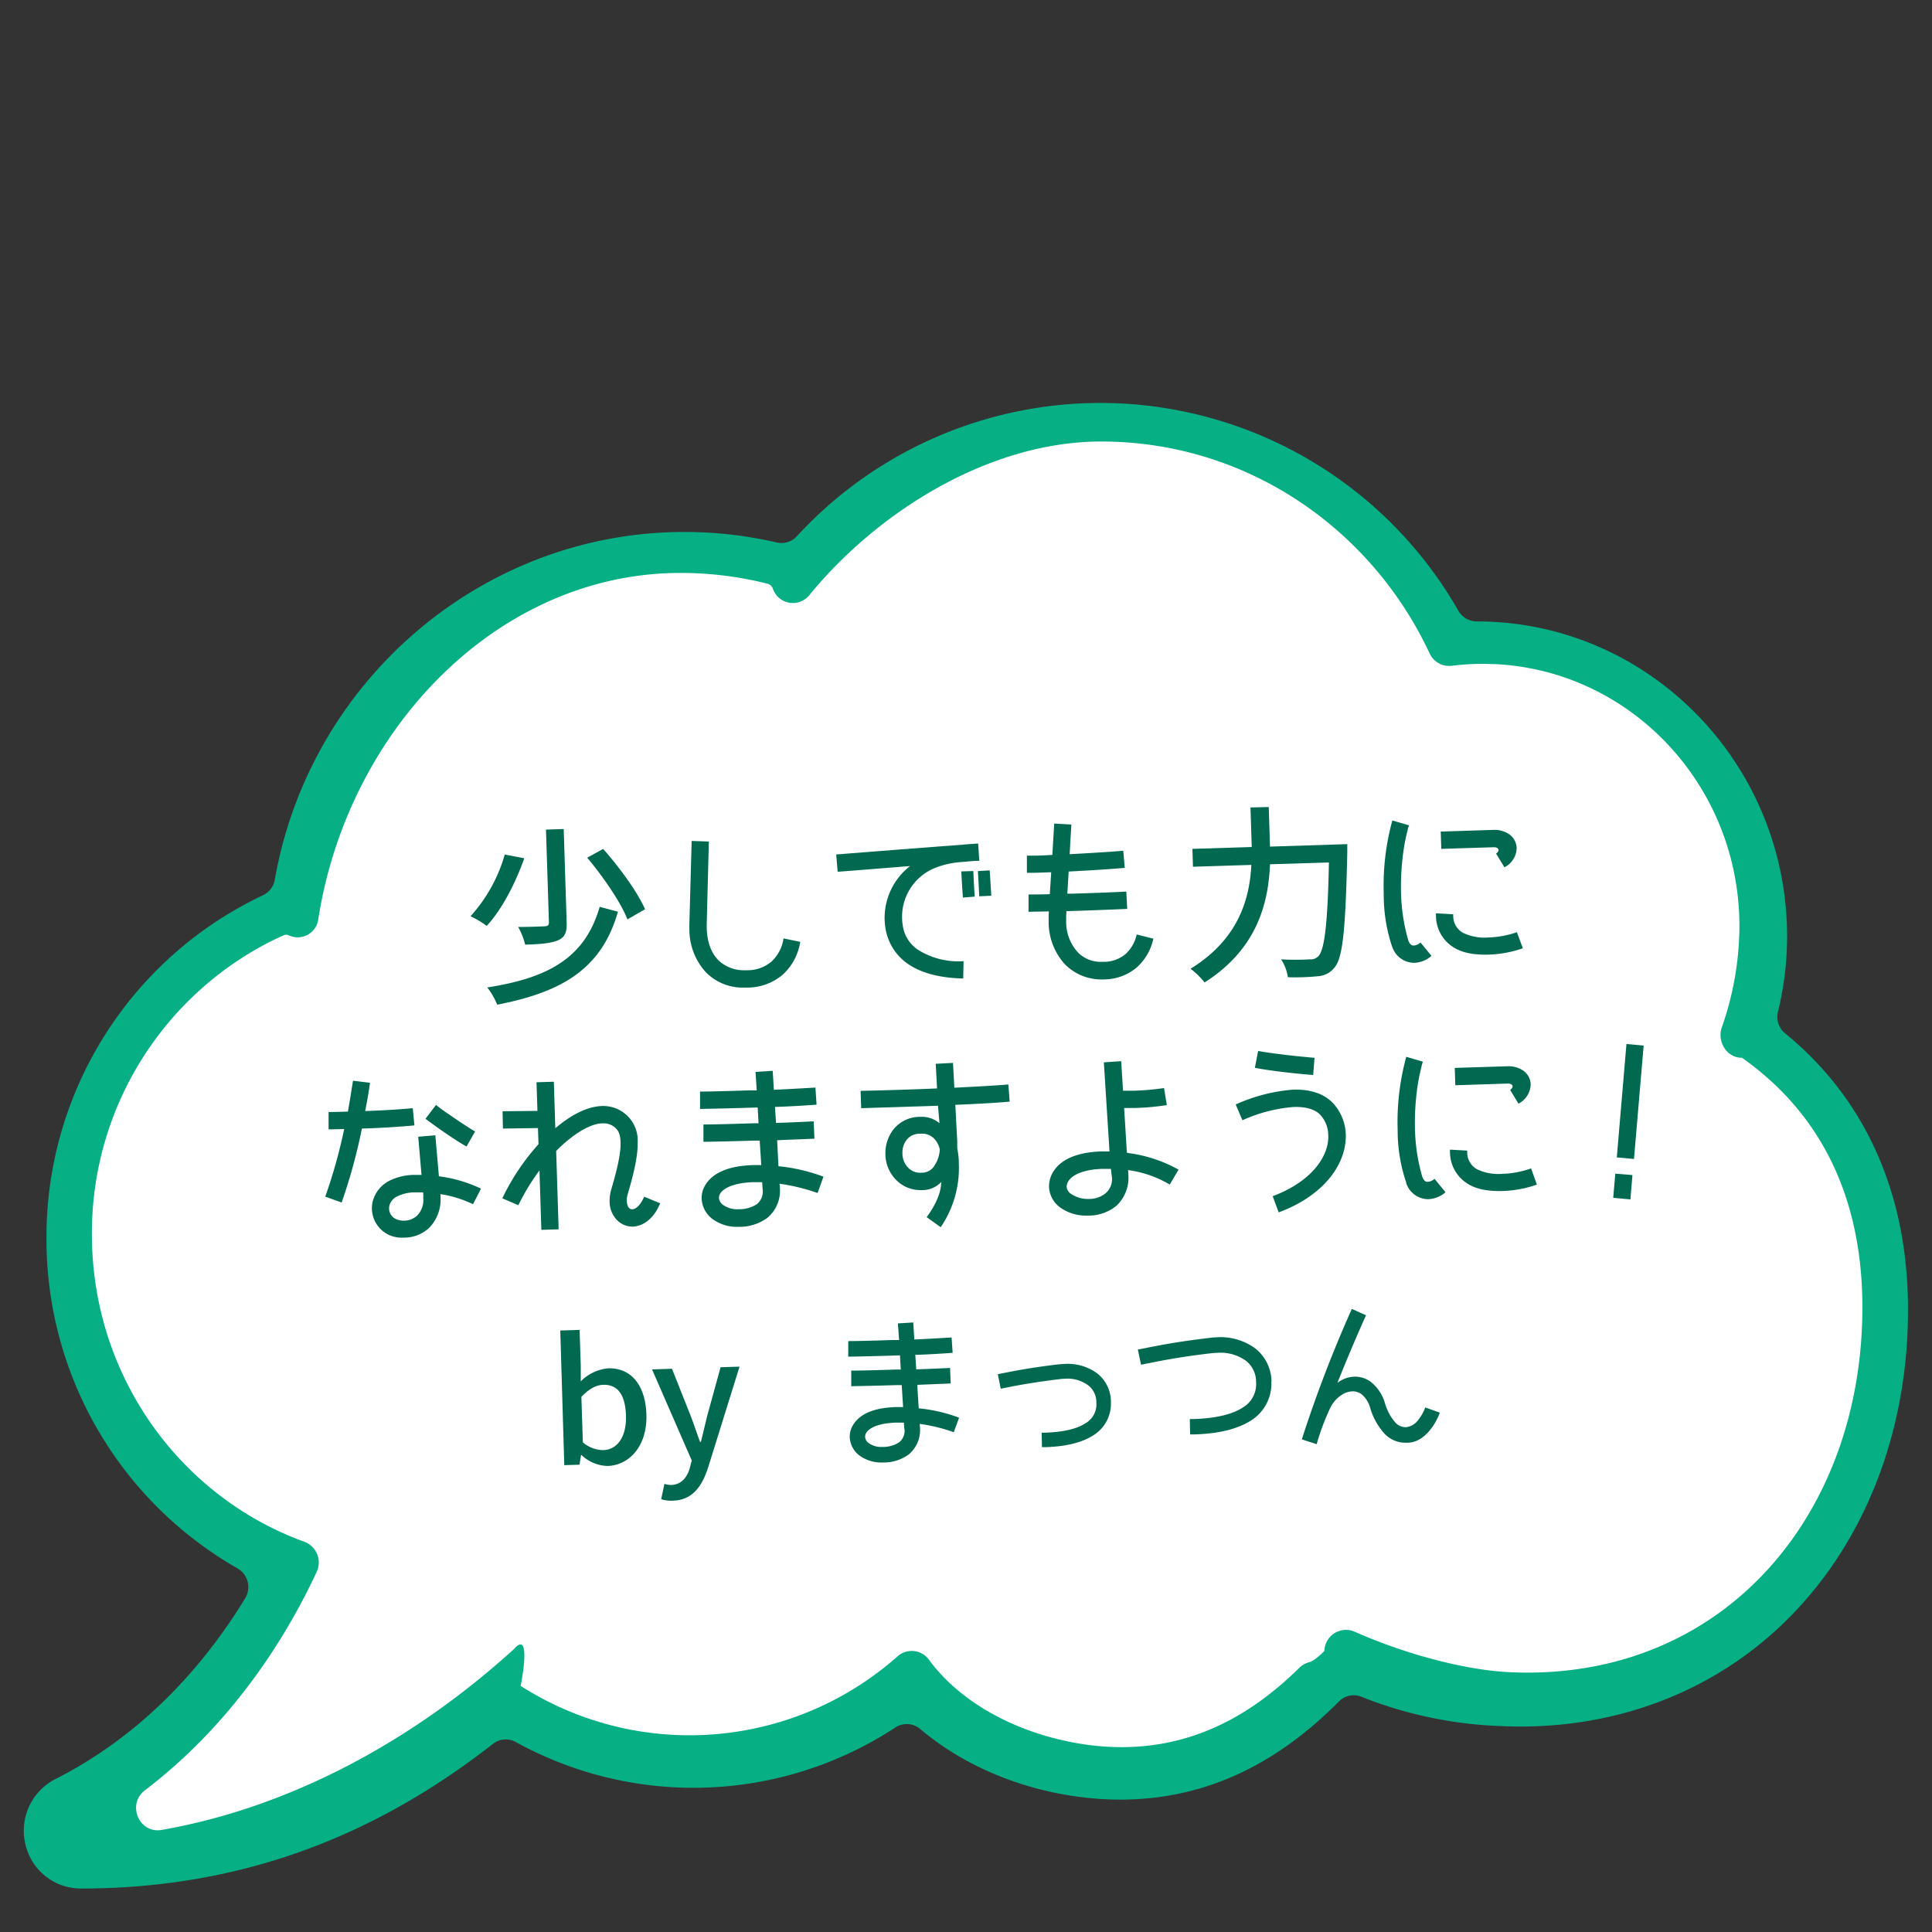
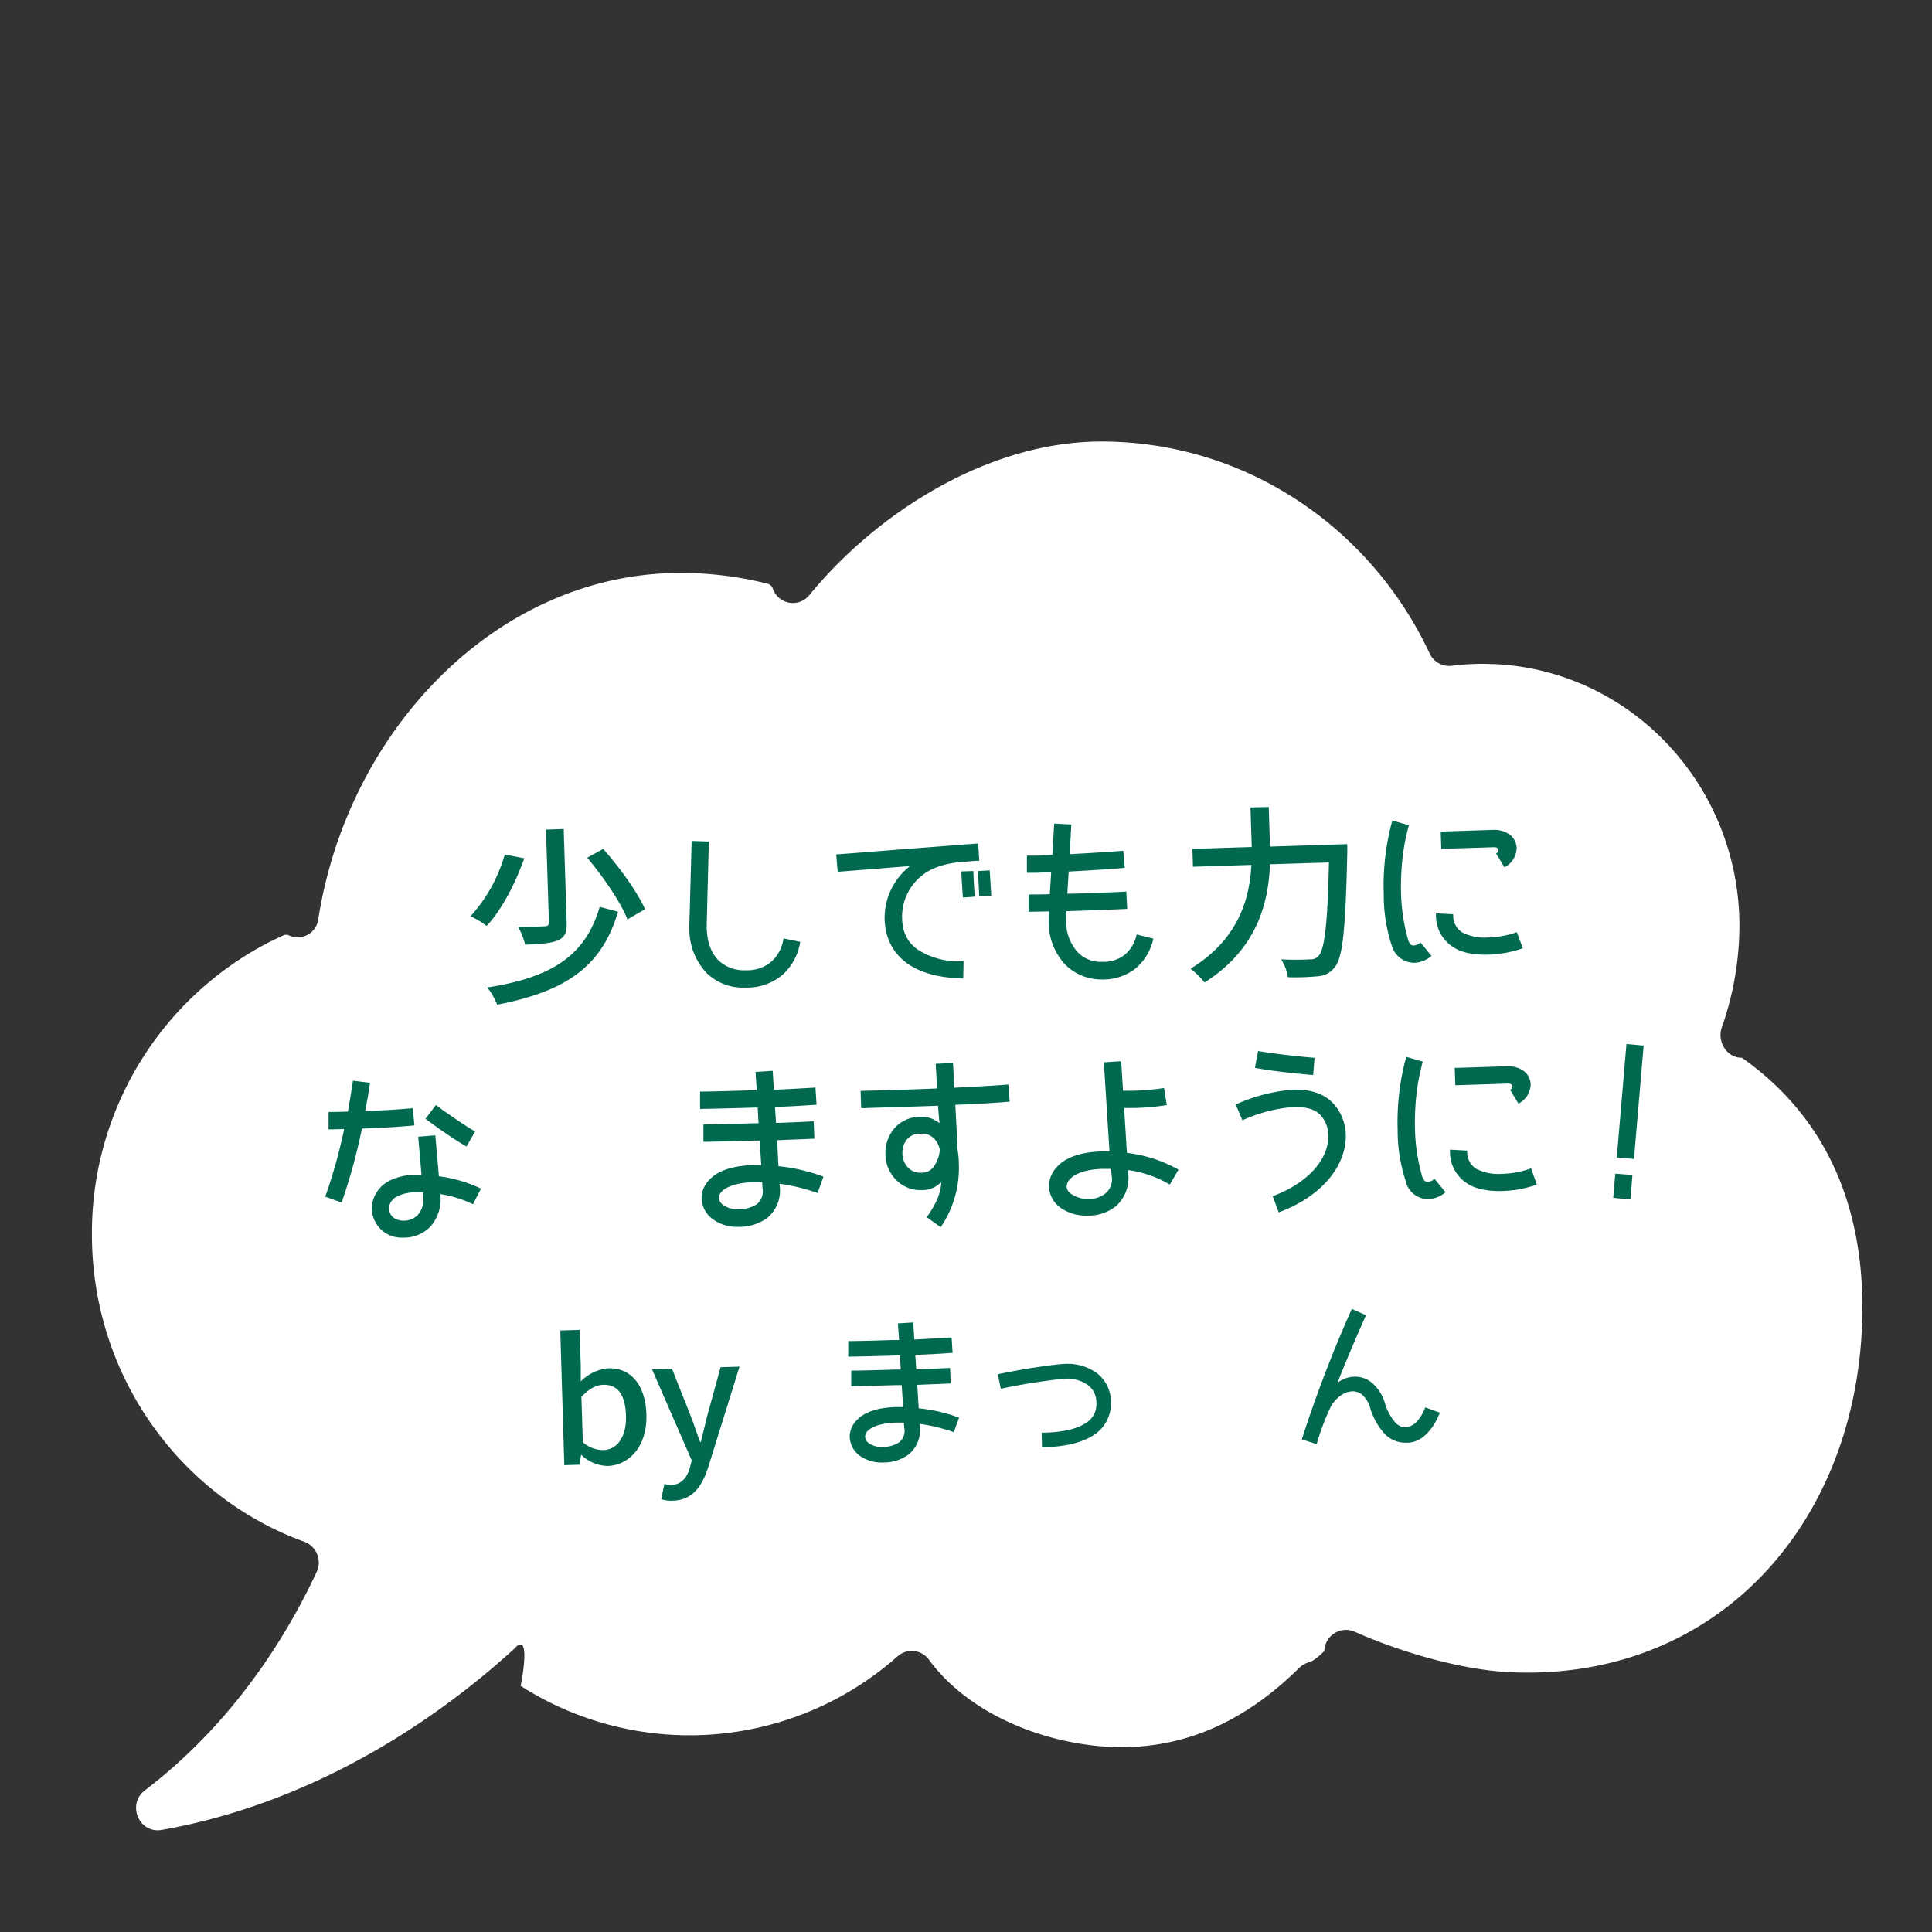
<svg xmlns="http://www.w3.org/2000/svg" id="レイヤー_1" data-name="レイヤー 1" viewBox="0 0 400 400">
  <rect x="0" y="0" width="400" height="400" fill="#333333" stroke="none" />
  <defs>
    <style>.cls-1{fill:#07af85;}.cls-2{fill:#fff;}.cls-3{fill:#006950;}</style>
  </defs>
-   <path class="cls-1" d="M369.57,213.93a4.39,4.39,0,0,1-1.47-4.41A66.25,66.25,0,0,0,370,193.89c0-36-28.82-65.23-64.25-65.23h0a4.42,4.42,0,0,1-3.82-2.23A85.36,85.36,0,0,0,165,111a4.32,4.32,0,0,1-4.11,1.33,84.9,84.9,0,0,0-19.23-2.19c-41.73,0-77.53,30.7-84.77,72a4.4,4.4,0,0,1-2.44,3.21,78.21,78.21,0,0,0-44.83,71A78.42,78.42,0,0,0,49.15,324.7a4.46,4.46,0,0,1,1.62,6.19C43,343.63,30.54,358.66,11.45,368.35a12,12,0,0,0-6.2,13.44A11.78,11.78,0,0,0,16.71,391c31.65,0,59.6-9.8,85.32-29.93a4.27,4.27,0,0,1,4.72-.42,76.18,76.18,0,0,0,78.63-3,4.32,4.32,0,0,1,5.17.34c8.79,7.47,20.67,12.53,33.43,14.1a64.25,64.25,0,0,0,7.91.5c16.89,0,31.77-6.67,45.36-20.35a4.24,4.24,0,0,1,4.62-.94,86.06,86.06,0,0,0,29,6.07c1.33.06,2.64.09,3.9.09,22.93,0,43.66-9,58.37-25.43,14.12-15.74,21.89-37.32,21.89-60.76C395.07,247.26,386.27,227.55,369.57,213.93Z" />
  <path class="cls-2" d="M360.76,219.07c-1-.69,1,.65,0,0a.66.66,0,0,0-.34-.08c-3-.1-5-3.49-3.9-6.38a64,64,0,0,0,3.61-20.85c0-29.1-22.4-52.86-50.53-54.26-.87,0-1.74-.06-2.62-.06a51.67,51.67,0,0,0-6.38.4,4.46,4.46,0,0,1-4.61-2.55c-12.11-25.95-38-43.88-68-43.88-23.13,0-46.27,14.48-60.47,31.86a4.38,4.38,0,0,1-7.52-1.42,1.55,1.55,0,0,0-1.1-1l-1.57-.38a73.8,73.8,0,0,0-16.45-1.85c-37.78,0-68.9,32.38-75,71.8a4.29,4.29,0,0,1-6.08,3.23,1.34,1.34,0,0,0-1.09,0q-1.41.63-2.79,1.32a67.69,67.69,0,0,0-36.89,60.6c0,29.37,18.35,54.35,44,63.64a4.59,4.59,0,0,1,2.53,6.25C59.31,338.85,48.28,356.72,30,370.67c-3.79,2.89-1.21,9,3.45,8.2,26.07-4.55,51.56-18,72.94-37.43,3.55-4.09,1.77,5.89,1.4,7.6h0a64.91,64.91,0,0,0,78.05-6.12,4.41,4.41,0,0,1,6.5.72c7.2,9.82,20.17,16,33.33,17.67,18.4,2.29,32.3-5.14,43.28-15.95a4.64,4.64,0,0,1,2.11-1.22c1.14-.28,3.07-2.25,3.07-2.25a.44.44,0,0,0,.08-.25,4.47,4.47,0,0,1,6.22-3.83c10.08,4.49,22.73,8,32.35,8.41,43.56,1.89,72.81-32.06,72.81-75.61C385.57,251.56,379.5,232.36,360.76,219.07Z" />
  <path class="cls-3" d="M108.55,177.7c-1.72,4.82-4.47,10.45-7.79,14a18.65,18.65,0,0,0-3.34-2,32.29,32.29,0,0,0,7.09-12.78Zm19.39,11.06c-3.3,11.46-11,16.54-25,19.25a14.66,14.66,0,0,0-2.06-3.57c13.24-2.05,20.32-6.49,23.28-16.69Zm-14.9-17,3.67-.12.61,19.26c.07,2.1-.33,3.13-1.75,3.76s-3.65.82-6.84.92a14.62,14.62,0,0,0-1.45-3.66c2.42,0,4.8-.11,5.46-.14s.93-.22.91-.84Zm11.84,4c3.36,3.8,7.11,8.91,8.67,12.49l-3.65,2.1c-1.35-3.5-5-8.81-8.32-12.77Z" />
-   <path class="cls-3" d="M165.68,195a11.63,11.63,0,0,1-3.65,6.82,11.35,11.35,0,0,1-7.21,2.65l-.78,0a10.68,10.68,0,0,1-7.87-3.15,13.13,13.13,0,0,1-3.44-9.06,8.5,8.5,0,0,1,0-1l.47-17.15,3.56.12-.44,17.11c0,.27,0,.54,0,.82.1,3.19,1.07,5.27,2.4,6.63a7.55,7.55,0,0,0,5.41,2.09c.19,0,.39,0,.59,0a7.65,7.65,0,0,0,5-1.79,8.08,8.08,0,0,0,2.5-4.8Z" />
+   <path class="cls-3" d="M165.68,195a11.63,11.63,0,0,1-3.65,6.82,11.35,11.35,0,0,1-7.21,2.65l-.78,0a10.68,10.68,0,0,1-7.87-3.15,13.13,13.13,0,0,1-3.44-9.06,8.5,8.5,0,0,1,0-1l.47-17.15,3.56.12-.44,17.11c0,.27,0,.54,0,.82.1,3.19,1.07,5.27,2.4,6.63a7.55,7.55,0,0,0,5.41,2.09c.19,0,.39,0,.59,0a7.65,7.65,0,0,0,5-1.79,8.08,8.08,0,0,0,2.5-4.8" />
  <path class="cls-3" d="M190.22,196.74A15.68,15.68,0,0,0,199.5,199l-.08,3.59c-4.73-.12-8.42-1.06-11.17-2.84a11.09,11.09,0,0,1-4.92-7.54,15.26,15.26,0,0,1-.18-1.9,13.63,13.63,0,0,1,5.27-11c-1.17.08-2.34.19-3.46.27-6.23.51-11.45.91-11.53.91l-.3-3.58s16.34-1.3,25.92-2a1.89,1.89,0,0,0,.47-.06v0l3-.21.23,3.58c-1,0-2.07.11-3.31.23a18.22,18.22,0,0,0-5.82,1.23,10.89,10.89,0,0,0-6.85,10.45,9.87,9.87,0,0,0,.13,1.43A7.21,7.21,0,0,0,190.22,196.74Zm11.3-16.4c.09,2.61.29,5.3.29,5.3l-2.45.19s-.21-2.76-.33-5.41Zm3.72,5.11-2.5.12s-.12-2.81-.28-5.22l2.45-.15Z" />
  <path class="cls-3" d="M235.33,193.47l3.46.87a11.14,11.14,0,0,1-3.59,6.09,10.68,10.68,0,0,1-6.56,2.35,4.1,4.1,0,0,1-.7,0,10.54,10.54,0,0,1-7.52-3.2,13,13,0,0,1-3.31-8.71c0-.43,0-.89,0-1.36l.05-.82c-1.67.05-3.12.05-4.21.09v-3.59c1.09,0,2.65,0,4.4-.06l.29-4.54-3.32.11c-.7,0-1.28,0-1.71,0l0-3.55,1.64,0c1,0,2.22-.07,3.63-.15l.38-6.49,3.55.2-.35,6.14c3.78-.2,8-.45,11.1-.71l.31,3.54c-3.35.3-7.71.56-11.61.76l-.28,4.58,1.21,0c3.74-.12,7.79-.25,11-.43l.19,3.59c-3.24.14-7.29.3-11.07.42l-1.52.05-.05,1.06c0,.39,0,.74,0,1.09A9.32,9.32,0,0,0,223,197a6.55,6.55,0,0,0,5,2.14l.55,0a7,7,0,0,0,4.4-1.54,7.62,7.62,0,0,0,2.4-4.18Z" />
  <path class="cls-3" d="M262.68,167.09l.26,8.19,16-.51s0,1.29,0,1.79c-.36,15.82-.92,21.61-2.57,23.66a4.71,4.71,0,0,1-3.53,1.9,47.13,47.13,0,0,1-6.2.2,9.2,9.2,0,0,0-1.4-3.7c2.58.15,5,.07,5.93,0a2.16,2.16,0,0,0,1.77-.64c1.29-1.29,1.94-6.65,2.2-19.42l-12.2.38c-.33,8.05-2.68,17.57-13.55,24.47a15.31,15.31,0,0,0-2.9-2.84c9.95-6.12,12.23-14.47,12.59-21.5l-12.09.38-.11-3.7,12.28-.39-.26-8.19Z" />
  <path class="cls-3" d="M294.1,195.13l2.27,2.77a5.69,5.69,0,0,1-3.58,1.44,4.82,4.82,0,0,1-4.55-3.33l-.05-.11a33.54,33.54,0,0,1-1.7-10.83,50.89,50.89,0,0,1,1.78-15.2l3.43,1a1.36,1.36,0,0,0-.07.28,3.09,3.09,0,0,0-.21.78c-.18.67-.42,1.7-.65,3a51.84,51.84,0,0,0-.7,10,38.87,38.87,0,0,0,1.52,9.83c.38.88.7,1,1.13,1A2.29,2.29,0,0,0,294.1,195.13Zm21.19,1.2a23.6,23.6,0,0,1-7,1.31c-2.89.09-5.51-.29-7.43-1.56a7.68,7.68,0,0,1-3.55-6.28,4.21,4.21,0,0,1,0-.71l3.56.2v.39a4,4,0,0,0,1.95,3.41,10.07,10.07,0,0,0,5.33,1,19.37,19.37,0,0,0,5.9-1.09Zm-5.54-19.61c.84-.57.58-1.34-.47-1.31l-10.88.34-.11-3.58,10.88-.35a5.46,5.46,0,0,1,3.3.91,3.64,3.64,0,0,1,1.54,2.84,4.63,4.63,0,0,1-2.53,4Z" />
  <path class="cls-3" d="M85.8,233c-3.7.35-7.64.56-10.87.66a115,115,0,0,1-4.2,15.31l-3.39-1.22a107.25,107.25,0,0,0,3.92-14c-2,.07-3.23.07-3.23.07l0-3.59s1.6,0,4-.09c.3-1.73.56-3.22.72-4.32.23-1.33.33-2.07.33-2.07l3.52.43s-.28,2.31-1,5.85c3-.1,6.55-.29,9.86-.59Zm12.14,16.32a24.17,24.17,0,0,0-6.74-2.09l0,.23v.27a8.42,8.42,0,0,1-2.3,6.44,7.65,7.65,0,0,1-5.12,2.07l-.51,0A6.1,6.1,0,0,1,77,250.32a5.81,5.81,0,0,1,.29-2,6.71,6.71,0,0,1,3.16-3.77,11.78,11.78,0,0,1,5.57-1.3c.39,0,.82,0,1.25,0l-.68-7.9,3.54-.3.74,8.48.63.1a28,28,0,0,1,8.08,2.47Zm-10.28-1.63-.06-.82c-.51,0-1,0-1.45,0a8.42,8.42,0,0,0-4,.87,3,3,0,0,0-1.5,1.76,2.82,2.82,0,0,0-.09.79c.07,1.17.85,2.31,2.84,2.44h.28a4,4,0,0,0,2.73-1.1,4.64,4.64,0,0,0,1.21-3.74Zm8.93-10.31c-3.74-2.14-8.42-5.7-8.5-5.74l2.18-2.88a33.51,33.51,0,0,0,2.75,2c1.6,1.12,3.63,2.5,5.34,3.5Z" />
-   <path class="cls-3" d="M136.68,249.13c-1.19,2.93-3.28,4.71-5.66,4.83a4.48,4.48,0,0,1-3.4-1.49,5.52,5.52,0,0,1-1.41-3.67,9,9,0,0,1,.35-2.58c1.38-4.61,2-7.76,1.92-9.74-.06-1.8-.47-2.48-1.35-3.2a3.61,3.61,0,0,0-2.4-.7c-1.88,0-4.8,1.32-8.29,4.47-.46.41-.87.81-1.29,1.25l.51,16.22-3.58.11-.39-12.31a45.85,45.85,0,0,0-4.23,6.92l-.15.28L104,248.1a46.85,46.85,0,0,1,7.49-11.2l-.11-3.35-7.25.11-.08-3.59,7.22-.07-.19-5.93,3.59-.11.3,9.63c3.46-2.92,6.65-4.47,9.61-4.6a7.14,7.14,0,0,1,7.45,7.37c.05,2.77-.66,6.11-2.07,10.88a4.25,4.25,0,0,0-.19,1.45c.12,1.44.68,1.69,1.15,1.68s1.5-.44,2.45-2.61Z" />
  <path class="cls-3" d="M161.17,241.45l.82.09a36.82,36.82,0,0,1,8.5,2.08L169.27,247a39.91,39.91,0,0,0-7.75-1.9h-.12l.07.78v.08a7.32,7.32,0,0,1-2.58,6.17,9.76,9.76,0,0,1-5.95,1.87h-.08a8.51,8.51,0,0,1-5.15-1.48,5.57,5.57,0,0,1-2.44-4.33,5,5,0,0,1,.62-2.6c1.55-2.81,5-4.21,10-4.37.55,0,1.14,0,1.72,0l-.32-5.07-1.13,0c-4.24.13-8.14.22-10.52.25v-3.59c2.26,0,6.16-.11,10.41-.25l1,0-.18-3.27-1.64.05c-4.48.14-8.3.22-10.29.25l0-3.59c2,0,5.77-.11,10.21-.25l1.52,0-.24-3.82,3.55-.23.24,3.93c2.88-.13,5.84-.3,8.61-.46l.23,3.54c-2.77.2-5.73.38-8.61.47l.22,3.31c2.77-.09,5.46-.21,7.79-.33l.16,3.59c-2.3.11-5,.2-7.72.32Zm-3.29,4.63-.08-1.32c-.66,0-1.25,0-1.83,0h-.08c-4.41.14-6.35,1.49-6.83,2.44a1.81,1.81,0,0,0-.21.83,2,2,0,0,0,1,1.53,5,5,0,0,0,3,.8,6.8,6.8,0,0,0,3.87-1.06A3.4,3.4,0,0,0,157.88,246.08Z" />
  <path class="cls-3" d="M198.19,236.34v0c0,.47,0,.9,0,1.36a19.22,19.22,0,0,1,.32,2.65v.43a21.76,21.76,0,0,1-3.75,13.3L191.86,252c1.2-1.64,3-4.5,3-7.27A5.35,5.35,0,0,1,191,246.4a1.67,1.67,0,0,1-.43,0,7,7,0,0,1-5.1-2.18,7.64,7.64,0,0,1-2.15-5v-.31a7.91,7.91,0,0,1,1.67-5.09,7,7,0,0,1,5.38-2.59h.35a5.58,5.58,0,0,1,3.79,1.32l-.31-3.62-15.9.51-.12-3.59s3.12-.06,7.57-.2c2.45-.08,5.3-.17,8.26-.3l-.28-5.1,3.58-.19.28,5.14c4-.2,8-.41,11.18-.67l.27,3.55c-3.27.29-7.28.5-11.25.66ZM194.58,238a4.81,4.81,0,0,0-1-2.07,3.43,3.43,0,0,0-3-1.2h-.16a3.34,3.34,0,0,0-2.73,1.29,4.28,4.28,0,0,0-.85,2.72v.16a4.18,4.18,0,0,0,1.14,2.81,3.39,3.39,0,0,0,2.61,1.09h.24a3.05,3.05,0,0,0,2.68-1.53A6.84,6.84,0,0,0,194.58,238Z" />
  <path class="cls-3" d="M242.19,245.25a23,23,0,0,0-8.64-3l.07.94v.11a7.94,7.94,0,0,1-2.46,6.33,9.09,9.09,0,0,1-5.67,2.05c-.23,0-.51,0-.78,0a9.22,9.22,0,0,1-5.08-1.59,5.62,5.62,0,0,1-2.44-4.33,5.69,5.69,0,0,1,.58-2.64c1.5-3,5.08-4.57,10.3-4.73.51,0,1.1,0,1.64,0l-1.17-18.45,3.59-.23.38,6.11c.51,0,1.29,0,2.27,0a52.88,52.88,0,0,0,6.22-.55l.58,3.53a52.66,52.66,0,0,1-6.69.6c-.86,0-1.6,0-2.15,0l.57,9.27c.12,0,.28,0,.39.07a28.76,28.76,0,0,1,10.3,3.42ZM230,242c-.62,0-1.21,0-1.75,0h0c-4.6.14-6.62,1.61-7.17,2.76a2.38,2.38,0,0,0-.25.94,2,2,0,0,0,1,1.53,6.08,6.08,0,0,0,3.11,1l.55,0a5.3,5.3,0,0,0,3.39-1.16,3.8,3.8,0,0,0,1.3-3.55Z" />
  <path class="cls-3" d="M278.63,234.85c.19,6-4.36,12.62-13.89,16.16l-1.24-3.35C272,244.46,275.21,239,275,235a6.2,6.2,0,0,0-1.49-4c-1-1.22-2.91-1.9-5.68-1.81a31.55,31.55,0,0,0-10.6,2.75l-1.39-3.27a35.41,35.41,0,0,1,11.88-3.07c3.35-.1,6.46.7,8.53,3.09A10,10,0,0,1,278.63,234.85Zm-6.75-12.28c-3.83-.31-9-.88-12.07-1.49l.67-3.49c2.87.53,8,1.11,11.68,1.42Z" />
  <path class="cls-3" d="M297,244.06l2.28,2.78a5.85,5.85,0,0,1-3.59,1.44,4.84,4.84,0,0,1-4.55-3.33l0-.12A33.52,33.52,0,0,1,289.37,234a51.27,51.27,0,0,1,1.78-15.2l3.43,1a1.32,1.32,0,0,0-.07.27,4.44,4.44,0,0,0-.21.79c-.17.67-.41,1.69-.65,3a51.81,51.81,0,0,0-.69,10,38.35,38.35,0,0,0,1.52,9.82c.38.88.69,1,1.12,1A2.24,2.24,0,0,0,297,244.06Zm21.19,1.2a23.56,23.56,0,0,1-7,1.32c-2.88.09-5.51-.3-7.42-1.56a7.68,7.68,0,0,1-3.56-6.29,4.24,4.24,0,0,1,0-.71l3.56.2v.39a4,4,0,0,0,1.94,3.42,10.13,10.13,0,0,0,5.34,1A19.31,19.31,0,0,0,317,241.9Zm-5.53-19.61c.84-.57.58-1.34-.48-1.31l-10.87.35-.12-3.59,10.88-.34a5.42,5.42,0,0,1,3.31.91,3.6,3.6,0,0,1,1.53,2.83,4.62,4.62,0,0,1-2.53,4Z" />
  <path class="cls-3" d="M334,248l.43-5,3.55.28-.42,5.05Zm2.74-31.85,3.56.32-2,23.48-3.56-.32Z" />
  <path class="cls-3" d="M120.4,301.25h-.1l-.32,2-3.15.1L116,275.47l4-.13.24,7.39V286a9.15,9.15,0,0,1,5.65-2.7c4.87-.16,7.76,3.64,7.94,9.55.21,6.62-3.62,10.52-8,10.66A8.05,8.05,0,0,1,120.4,301.25Zm9.2-8.18c-.13-4-1.5-6.46-4.72-6.36-1.5.05-2.95.86-4.51,2.49l.3,9.41a6.48,6.48,0,0,0,4.25,1.62C127.72,300.14,129.74,297.59,129.6,293.07Z" />
  <path class="cls-3" d="M149.19,283.07l3.92-.12-6.42,20.62c-1.31,4.2-3.32,7-7.38,7.13a6.91,6.91,0,0,1-2.42-.31l.67-3.17a5.12,5.12,0,0,0,1.4.23c2.1-.06,3.38-1.61,3.91-3.73l.35-1.34L135,283.52l4.13-.13,3.88,9.79c.65,1.66,1.27,3.6,1.93,5.36h.17l1.33-5.47Z" />
  <path class="cls-3" d="M190.21,291.58l.73.08a32.52,32.52,0,0,1,7.63,1.86l-1.1,3a36.36,36.36,0,0,0-6.95-1.71h-.11l.06.7v.06a6.54,6.54,0,0,1-2.31,5.54,8.69,8.69,0,0,1-5.34,1.68h-.07a7.62,7.62,0,0,1-4.63-1.32,5,5,0,0,1-2.19-3.89,4.61,4.61,0,0,1,.56-2.33c1.39-2.53,4.47-3.79,8.95-3.93.48,0,1,0,1.54,0l-.29-4.55-1,0c-3.82.12-7.32.19-9.45.23v-3.23c2,0,5.53-.1,9.34-.22l.91,0-.16-2.94-1.47.05c-4,.13-7.45.2-9.24.22l0-3.22c1.75,0,5.18-.09,9.17-.22l1.36,0L185.9,274l3.18-.2.22,3.53c2.59-.12,5.24-.27,7.72-.42l.21,3.18c-2.48.18-5.14.34-7.73.42l.2,3c2.49-.08,4.9-.19,7-.29l.13,3.21c-2.06.1-4.47.18-6.92.29Zm-3,4.15-.07-1.19c-.59,0-1.12,0-1.64,0h-.07c-4,.13-5.7,1.34-6.13,2.19a1.68,1.68,0,0,0-.19.74,1.75,1.75,0,0,0,.85,1.38,4.43,4.43,0,0,0,2.72.72,6.09,6.09,0,0,0,3.47-.95A3.07,3.07,0,0,0,187.25,295.73Z" />
  <path class="cls-3" d="M230,290.21a7.7,7.7,0,0,1-3.71,7c-2.4,1.51-5.7,2.28-9.83,2.41l-.73,0-.07-3,.7,0c3.82-.12,6.63-.81,8.31-1.91a4.51,4.51,0,0,0,2.32-4.31v-.07a4.4,4.4,0,0,0-1.66-3.49,7.25,7.25,0,0,0-5-1.38c-.38,0-.8.06-1.22.11-5.65.7-8.47,1.25-11.91,1.95l-.62-3c3.44-.7,6.43-1.29,12.16-2,.52-.05,1-.1,1.5-.12a10.31,10.31,0,0,1,7,2,7.55,7.55,0,0,1,2.77,5.76Z" />
-   <path class="cls-3" d="M263.22,286.08a9,9,0,0,1-4.33,8.09c-2.82,1.76-6.71,2.66-11.61,2.81l-.88,0-.06-3.18.84,0c4.58-.15,7.95-1,10-2.31a5.63,5.63,0,0,0,2.88-5.35v-.07a5.56,5.56,0,0,0-2.06-4.31,9,9,0,0,0-6.08-1.66c-.45,0-.94.06-1.47.11-6.73.81-10.1,1.52-14.21,2.34l-.66-3.13c4.14-.83,7.69-1.57,14.49-2.38a15.59,15.59,0,0,1,1.75-.16,12.1,12.1,0,0,1,8.2,2.4,8.91,8.91,0,0,1,3.23,6.69Z" />
  <path class="cls-3" d="M298.1,292.47a13.34,13.34,0,0,1-1.48,2.88c-1,1.4-2.63,3.27-5.18,3.35h-.35a5.94,5.94,0,0,1-4.51-1.95,13.65,13.65,0,0,1-2.9-5.27,5.65,5.65,0,0,0-1.7-2.75,3.08,3.08,0,0,0-2-.67,4.71,4.71,0,0,0-1.7.44,6.74,6.74,0,0,0-3,3.28A49.6,49.6,0,0,0,272.6,299l-3.07-1a264.67,264.67,0,0,1,10.35-27l2.94,1.31c-1.57,3.48-4,9.13-5.92,14a5.86,5.86,0,0,1,3.18-1.26,5.37,5.37,0,0,1,3.92,1.21,8.73,8.73,0,0,1,2.73,4.22,10.51,10.51,0,0,0,2.12,4,2.86,2.86,0,0,0,2.21,1,.21.21,0,0,0,.13,0,3.69,3.69,0,0,0,2.51-1.59,9.08,9.08,0,0,0,1.33-2.35.34.34,0,0,1,.06-.14Z" />
</svg>